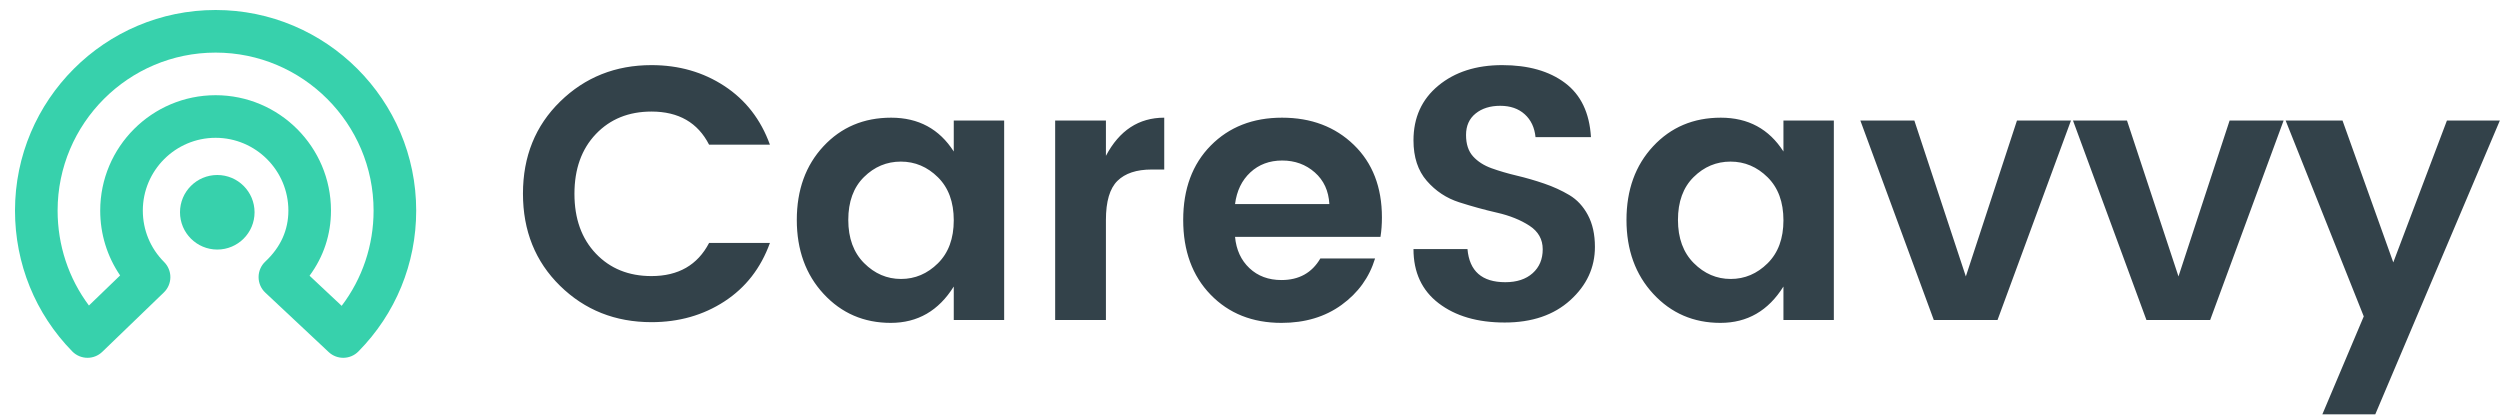
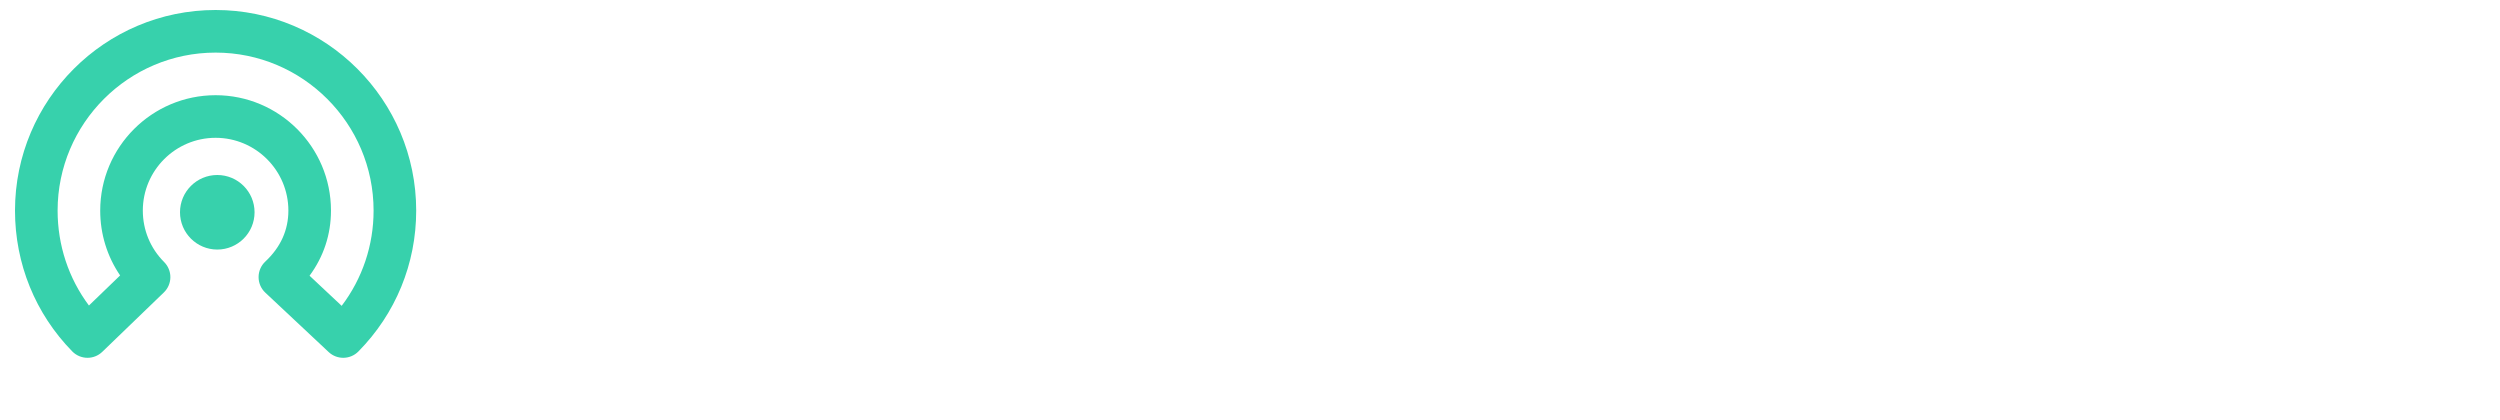
<svg xmlns="http://www.w3.org/2000/svg" width="500px" height="84px" viewBox="0 0 500 84" version="1.1" style="background: #FFFFFF;">
  <title>Desktop HD</title>
  <desc>Created with Sketch Beta.</desc>
  <defs />
  <g id="Page-1" stroke="none" stroke-width="1" fill="none" fill-rule="evenodd">
    <g id="Desktop-HD">
      <g id="Group" transform="translate(3, 2)">
        <g id="g20" transform="translate(40.5, 42) scale(1, -1) translate(-40.5, -42) translate(33, 34)" />
        <path d="M47.912,40.456 C47.912,36.339 44.575,33 40.456,33 C36.339,33 33,36.339 33,40.456 C33,44.572 36.339,47.911 40.456,47.911 C44.575,47.911 47.912,44.572 47.912,40.456" id="path22" fill="#37D1AC" />
        <path d="M58.911,16.417 L65.335,10.394 C69.475,15.853 71.717,22.484 71.717,29.445 C71.717,46.866 57.543,61.042 40.12,61.042 C22.697,61.042 8.521,46.866 8.521,29.445 C8.521,22.501 10.721,15.898 14.787,10.458 L21.024,16.476 C18.436,20.27 17.043,24.75 17.043,29.445 C17.043,42.169 27.395,52.521 40.12,52.521 C52.844,52.521 63.196,42.169 63.196,29.445 C63.196,24.67 61.728,20.238 58.911,16.417 M14.499,0.001 C13.392,0.001 12.288,0.43 11.453,1.28 C4.069,8.825 0,18.826 0,29.445 C0,51.566 17.997,69.562 40.12,69.562 C62.241,69.562 80.239,51.566 80.239,29.445 C80.239,18.83 76.133,8.826 68.68,1.27 C67.056,-0.378 64.417,-0.428 62.733,1.154 L50.063,13.033 C49.203,13.837 48.716,14.962 48.716,16.142 C48.716,17.32 49.204,18.445 50.063,19.25 C53.124,22.114 54.676,25.546 54.676,29.445 C54.676,37.47 48.145,44 40.12,44 C32.093,44 25.564,37.47 25.564,29.445 C25.564,25.557 27.077,21.902 29.828,19.153 C30.635,18.342 31.084,17.245 31.075,16.101 C31.064,14.958 30.595,13.866 29.772,13.074 L17.456,1.196 C16.629,0.398 15.564,0.001 14.499,0.001" id="path26" fill="#37D1AC" transform="translate(40.119, 34.781) scale(1, -1) translate(-40.119, -34.781) " />
      </g>
-       <path d="M104.592,38.728 C104.592,31.288 107.076,25.144 112.044,20.296 C117.012,15.448 123.096,13.024 130.296,13.024 C135.768,13.024 140.628,14.416 144.876,17.2 C149.124,19.984 152.16,23.896 153.984,28.936 L141.816,28.936 C139.56,24.52 135.72,22.312 130.296,22.312 C125.736,22.312 122.028,23.812 119.172,26.812 C116.316,29.812 114.888,33.796 114.888,38.764 C114.888,43.732 116.316,47.716 119.172,50.716 C122.028,53.716 125.736,55.216 130.296,55.216 C135.672,55.216 139.512,53.008 141.816,48.592 L153.984,48.592 C152.16,53.632 149.124,57.532 144.876,60.292 C140.628,63.052 135.768,64.432 130.296,64.432 C123.048,64.432 116.952,62.008 112.008,57.16 C107.064,52.312 104.592,46.168 104.592,38.728 L104.592,38.728 Z M190.752,44.056 C190.752,40.408 189.696,37.54 187.584,35.452 C185.472,33.364 183,32.32 180.168,32.32 C177.336,32.32 174.876,33.352 172.788,35.416 C170.7,37.48 169.656,40.336 169.656,43.984 C169.656,47.632 170.712,50.512 172.824,52.624 C174.936,54.736 177.396,55.792 180.204,55.792 C183.012,55.792 185.472,54.748 187.584,52.66 C189.696,50.572 190.752,47.704 190.752,44.056 L190.752,44.056 Z M159.36,43.984 C159.36,37.984 161.136,33.076 164.688,29.26 C168.24,25.444 172.752,23.536 178.224,23.536 C183.696,23.536 187.872,25.792 190.752,30.304 L190.752,24.112 L200.832,24.112 L200.832,64 L190.752,64 L190.752,57.304 C187.728,62.152 183.528,64.576 178.152,64.576 C172.776,64.576 168.3,62.644 164.724,58.78 C161.148,54.916 159.36,49.984 159.36,43.984 L159.36,43.984 Z M221.184,24.112 L221.184,31.168 C223.872,26.08 227.76,23.536 232.848,23.536 L232.848,33.904 L230.328,33.904 C227.304,33.904 225.024,34.66 223.488,36.172 C221.952,37.684 221.184,40.288 221.184,43.984 L221.184,64 L211.032,64 L211.032,24.112 L221.184,24.112 Z M256.296,64.576 C250.488,64.576 245.76,62.692 242.112,58.924 C238.464,55.156 236.64,50.176 236.64,43.984 C236.64,37.792 238.476,32.836 242.148,29.116 C245.82,25.396 250.572,23.536 256.404,23.536 C262.236,23.536 267.024,25.348 270.768,28.972 C274.512,32.596 276.384,37.432 276.384,43.48 C276.384,44.872 276.288,46.168 276.096,47.368 L247.008,47.368 C247.248,49.96 248.208,52.048 249.888,53.632 C251.568,55.216 253.704,56.008 256.296,56.008 C259.8,56.008 262.392,54.568 264.072,51.688 L275.016,51.688 C273.864,55.48 271.632,58.576 268.32,60.976 C265.008,63.376 261,64.576 256.296,64.576 L256.296,64.576 Z M262.956,34.48 C261.156,32.896 258.984,32.104 256.44,32.104 C253.896,32.104 251.772,32.896 250.068,34.48 C248.364,36.064 247.344,38.176 247.008,40.816 L265.872,40.816 C265.728,38.176 264.756,36.064 262.956,34.48 L262.956,34.48 Z M295.116,22.708 C293.844,23.74 293.208,25.168 293.208,26.992 C293.208,28.816 293.676,30.244 294.612,31.276 C295.548,32.308 296.784,33.1 298.32,33.652 C299.856,34.204 301.536,34.696 303.36,35.128 C305.184,35.56 307.008,36.088 308.832,36.712 C310.656,37.336 312.336,38.104 313.872,39.016 C315.408,39.928 316.644,41.26 317.58,43.012 C318.516,44.764 318.984,46.888 318.984,49.384 C318.984,53.512 317.34,57.064 314.052,60.04 C310.764,63.016 306.396,64.504 300.948,64.504 C295.5,64.504 291.096,63.22 287.736,60.652 C284.376,58.084 282.696,54.472 282.696,49.816 L293.496,49.816 C293.88,54.232 296.4,56.44 301.056,56.44 C303.36,56.44 305.184,55.84 306.528,54.64 C307.872,53.44 308.544,51.844 308.544,49.852 C308.544,47.86 307.656,46.288 305.88,45.136 C304.104,43.984 301.956,43.12 299.436,42.544 C296.916,41.968 294.384,41.272 291.84,40.456 C289.296,39.64 287.136,38.212 285.36,36.172 C283.584,34.132 282.696,31.432 282.696,28.072 C282.696,23.512 284.352,19.864 287.664,17.128 C290.976,14.392 295.236,13.024 300.444,13.024 C305.652,13.024 309.84,14.212 313.008,16.588 C316.176,18.964 317.904,22.576 318.192,27.424 L307.104,27.424 C306.912,25.504 306.192,23.98 304.944,22.852 C303.696,21.724 302.064,21.16 300.048,21.16 C298.032,21.16 296.388,21.676 295.116,22.708 L295.116,22.708 Z M356.688,44.056 C356.688,40.408 355.632,37.54 353.52,35.452 C351.408,33.364 348.936,32.32 346.104,32.32 C343.272,32.32 340.812,33.352 338.724,35.416 C336.636,37.48 335.592,40.336 335.592,43.984 C335.592,47.632 336.648,50.512 338.76,52.624 C340.872,54.736 343.332,55.792 346.14,55.792 C348.948,55.792 351.408,54.748 353.52,52.66 C355.632,50.572 356.688,47.704 356.688,44.056 L356.688,44.056 Z M325.296,43.984 C325.296,37.984 327.072,33.076 330.624,29.26 C334.176,25.444 338.688,23.536 344.16,23.536 C349.632,23.536 353.808,25.792 356.688,30.304 L356.688,24.112 L366.768,24.112 L366.768,64 L356.688,64 L356.688,57.304 C353.664,62.152 349.464,64.576 344.088,64.576 C338.712,64.576 334.236,62.644 330.66,58.78 C327.084,54.916 325.296,49.984 325.296,43.984 L325.296,43.984 Z M372.072,24.112 L382.872,24.112 L393.168,55.288 L403.392,24.112 L414.192,24.112 L399.504,64 L386.76,64 L372.072,24.112 Z M414.6,24.112 L425.4,24.112 L435.696,55.288 L445.92,24.112 L456.72,24.112 L442.032,64 L429.288,64 L414.6,24.112 Z M472.752,63.28 L457.128,24.112 L468.504,24.112 L478.656,52.48 L489.384,24.112 L499.968,24.112 L475.056,82.864 L464.472,82.864 L472.752,63.28 Z" id="CareSavvy" fill="#33424A" />
    </g>
  </g>
</svg>